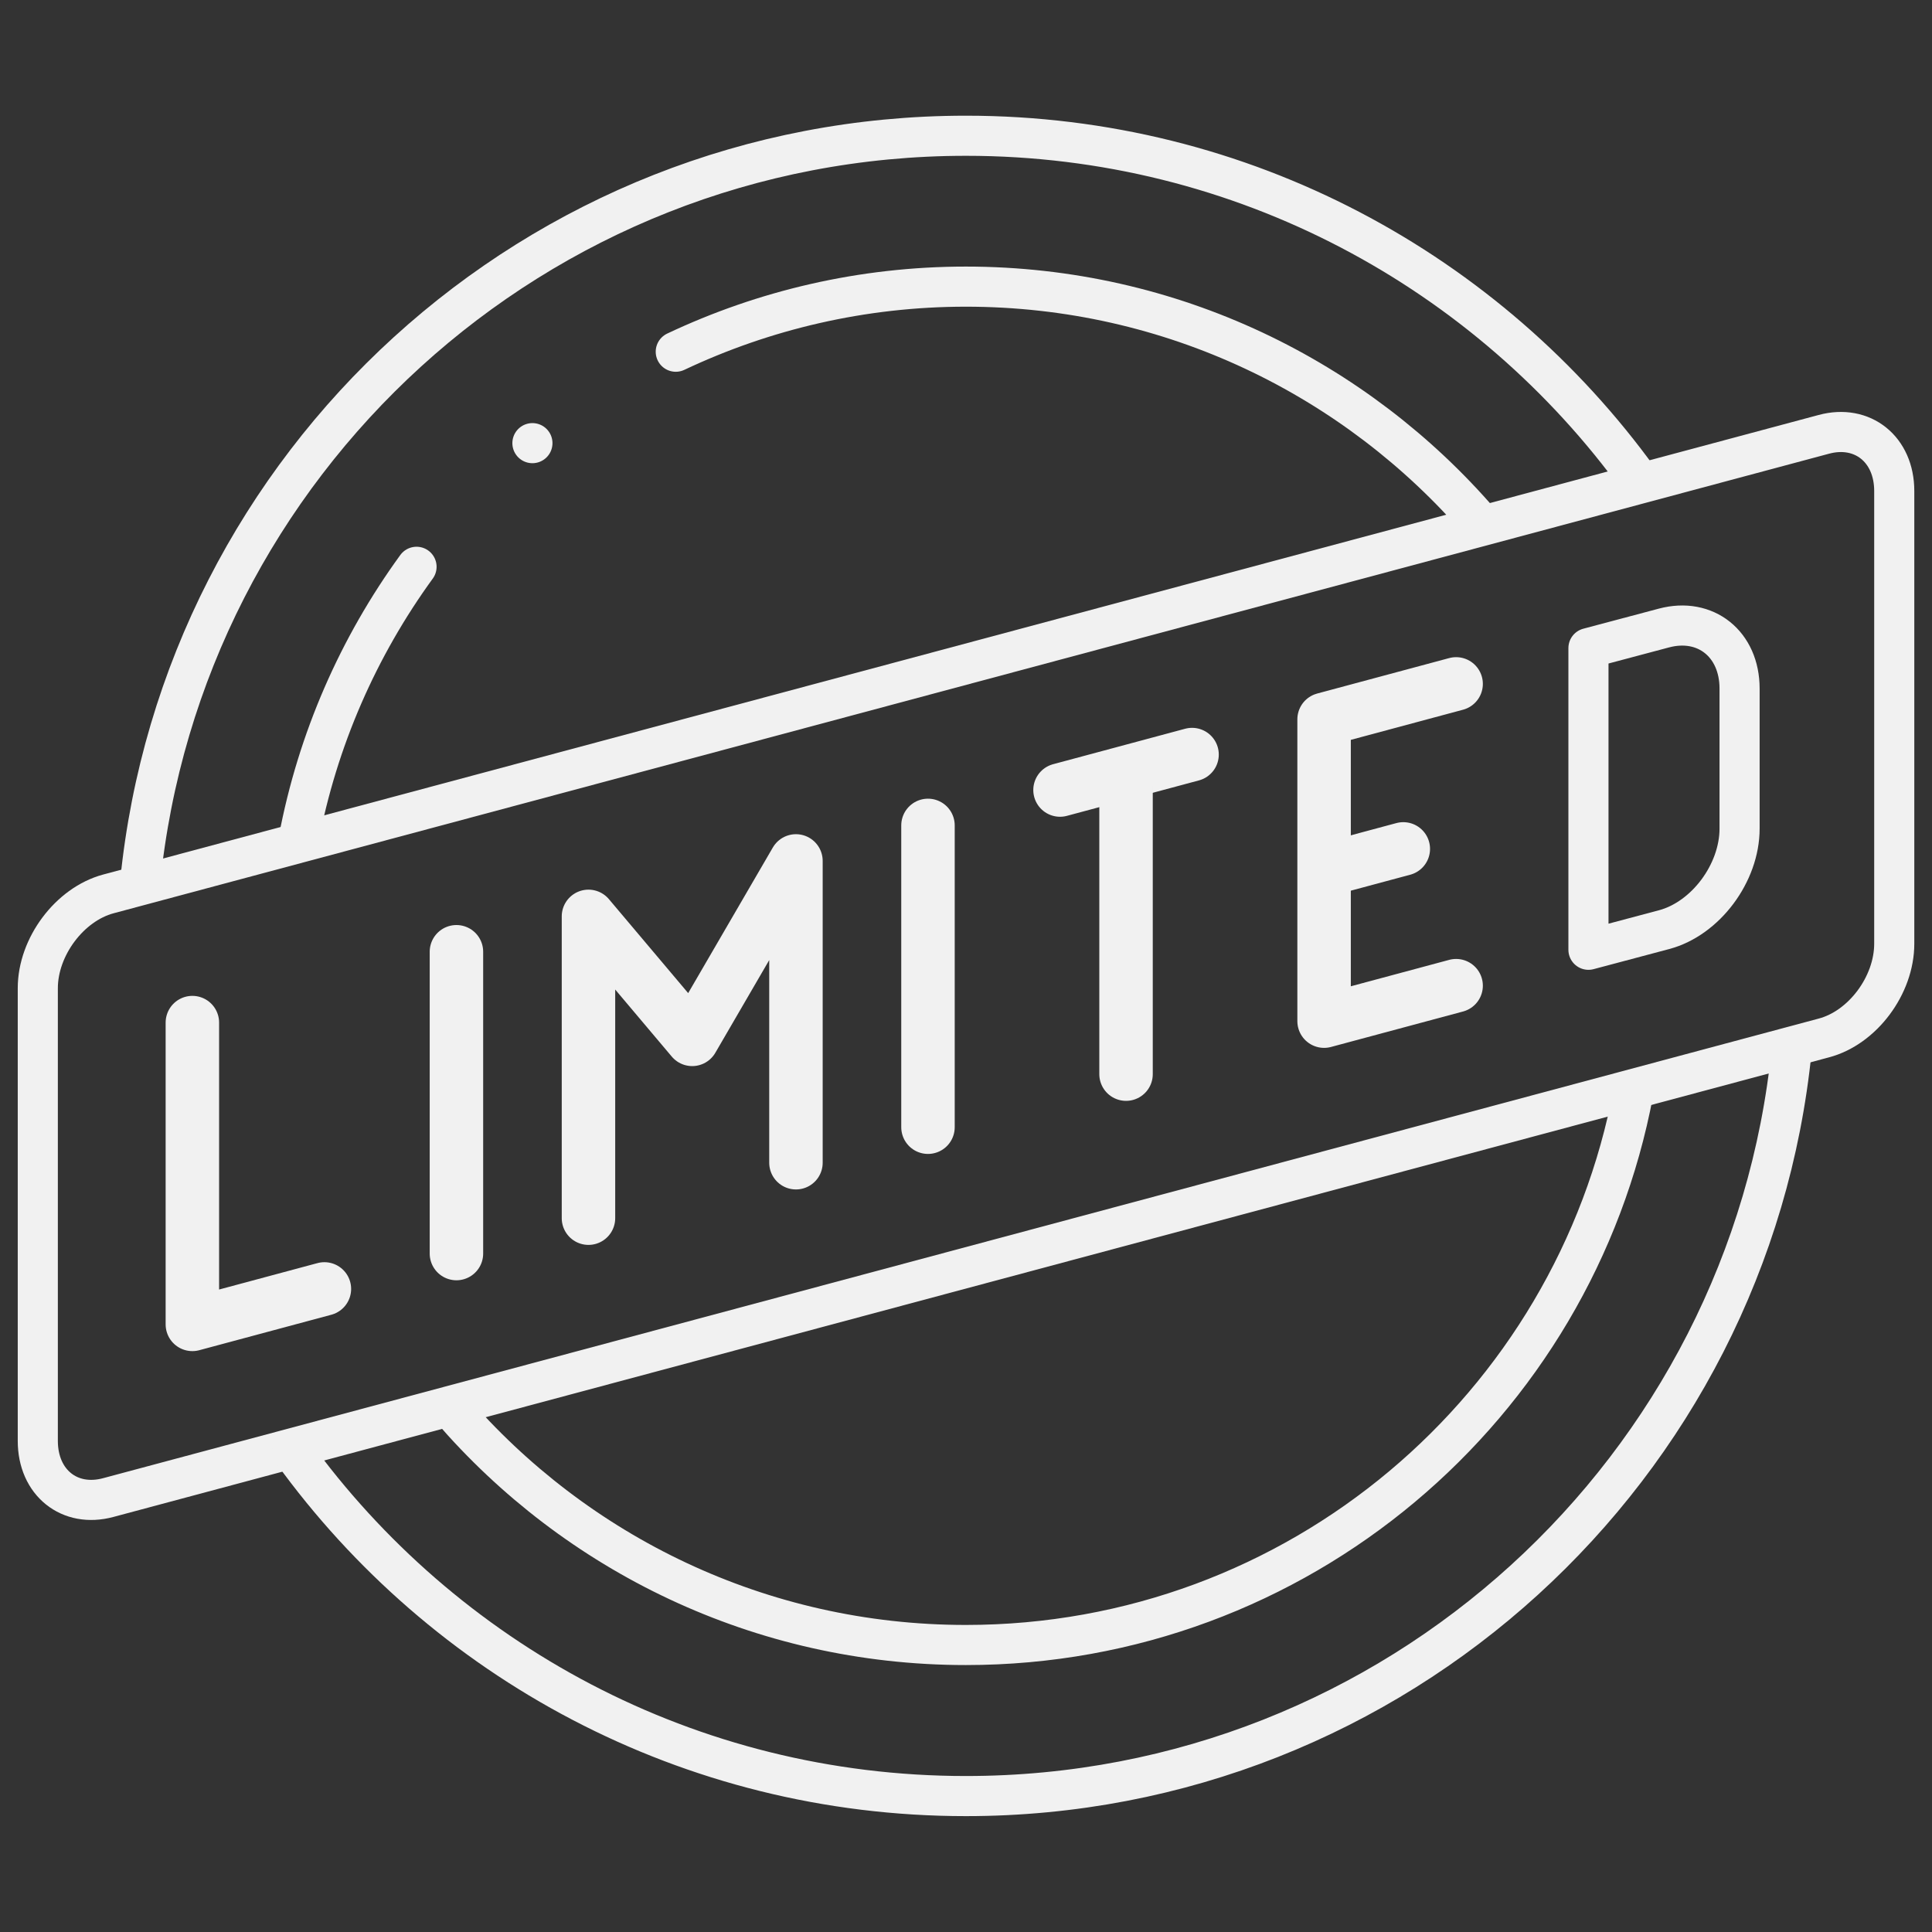
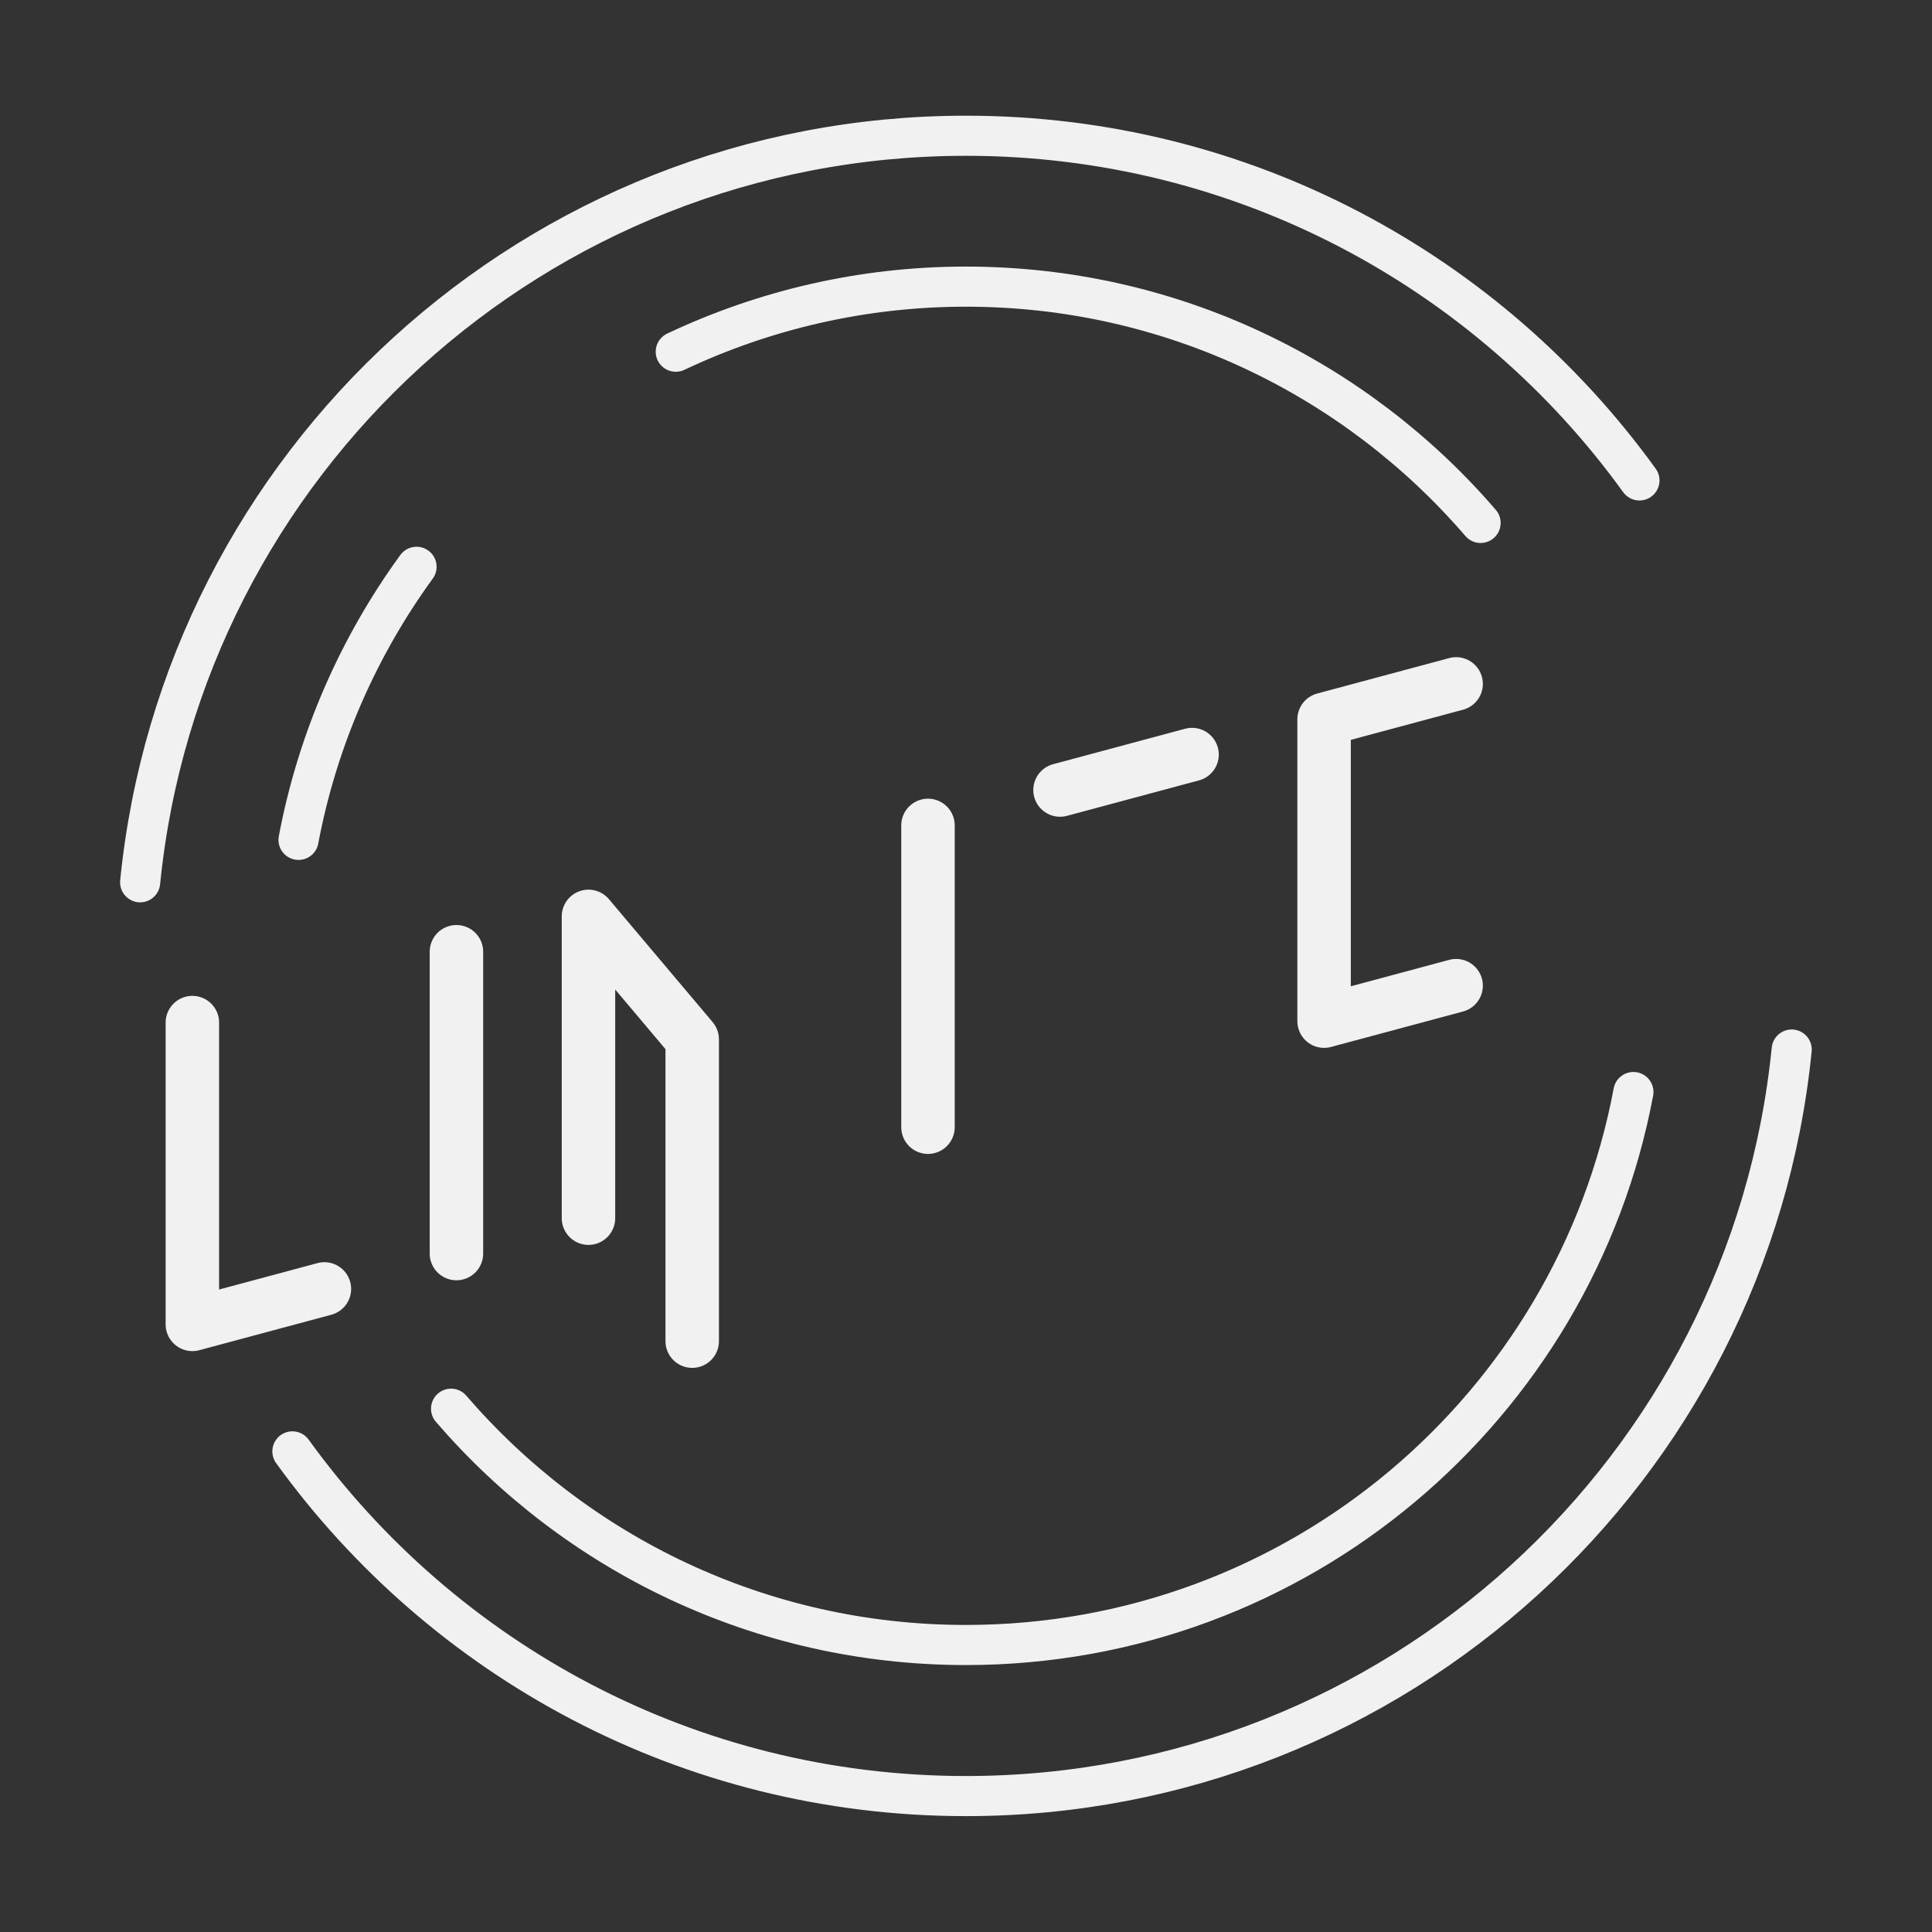
<svg xmlns="http://www.w3.org/2000/svg" version="1.1" id="svg2040" x="0" y="0" viewBox="0 0 682.7 682.7" style="enable-background:new 0 0 682.7 682.7" xml:space="preserve">
  <rect x="0" y="0" width="682.7" height="682.7" fill="#333333" stroke="none" />
  <style>.st0{fill:none;stroke:#f1f1f1;stroke-width:14.173;stroke-linecap:round;stroke-linejoin:round;stroke-miterlimit:30.568}</style>
  <g id="g2046" transform="matrix(1.333 0 0 -1.333 0 682.667)">
    <g id="g2048" transform="translate(85.995 170.448)">
      <path id="path2050" class="st0" d="m0 0-35-9.4v80" />
    </g>
    <g id="g2052" transform="translate(120.996 259.826)">
      <path id="path2054" class="st0" d="M0 0v-80" />
    </g>
    <g id="g2056" transform="translate(155.998 189.205)">
-       <path id="path2058" class="st0" d="M0 0v80l27.5-32.6L55 94.7v-80" />
+       <path id="path2058" class="st0" d="M0 0v80l27.5-32.6v-80" />
    </g>
    <g id="g2060" transform="translate(245.999 293.32)">
      <path id="path2062" class="st0" d="M0 0v-80" />
    </g>
    <g id="g2064" transform="translate(281.001 302.7)">
      <path id="path2066" class="st0" d="m0 0 35 9.4" />
    </g>
    <g id="g2068" transform="translate(298.501 227.388)">
-       <path id="path2070" class="st0" d="M0 0v76.5" />
-     </g>
+       </g>
    <g id="g2072" transform="translate(386.002 250.834)">
      <path id="path2074" class="st0" d="m0 0-35-9.4v80L0 80" />
    </g>
    <g id="g2076" transform="translate(354.502 282.394)">
-       <path id="path2078" class="st0" d="m0 0 17.5 4.7" />
-     </g>
+       </g>
  </g>
  <g id="g2082">
    <g id="g2088" transform="translate(421.003 340.213)">
-       <path id="path2090" class="st0" d="m140.3-111.2 26.7-7.1c14.7-3.9 26.7 5.7 26.7 21.4v49.5c0 15.7-12 31.8-26.7 35.7l-26.7 7.1v-106.6z" />
-     </g>
+       </g>
    <g id="g2092" transform="translate(28.658 275.085)">
-       <path id="path2094" class="st0" d="m9.6 40.8 606.2-162.4c13.7-3.7 24.9 5.3 24.9 20v160c0 14.7-11.2 29.7-24.9 33.3L9.6 254.1c-13.7 3.7-24.9-5.3-24.9-20v-160c0-14.6 11.2-29.6 24.9-33.3z" />
-     </g>
+       </g>
    <g id="g2096" transform="translate(37.122 278.168)">
      <path id="path2098" class="st0" d="M12.4 33.6c14.8-148.1 139.8-263.8 291.8-263.8 98 0 184.7 48 238 121.8M596 92.7c-14.8 148.1-139.8 263.8-291.8 263.8-98 0-184.7-48-238-121.8" />
    </g>
    <g id="g2100" transform="translate(179.09 418.785)">
      <path id="path2102" class="st0" d="M59.7-294.5c31.1-14.7 65.9-23 102.5-23 72.7 0 137.9 32.4 181.9 83.5M-73.6-122c6.7-35.5 21.2-68.3 41.7-96.5m430 185.6C377.2 78.4 279.6 162.5 162.2 162.5c-72.7 0-137.9-32.4-181.9-83.5" />
    </g>
    <g id="g2104" transform="translate(141.138 394.592)">
-       <path id="path2106" d="M47-238h0" style="fill:none;stroke:#f1f1f1;stroke-width:14.173;stroke-linecap:round;stroke-linejoin:round;stroke-miterlimit:3.484" />
-     </g>
+       </g>
  </g>
</svg>